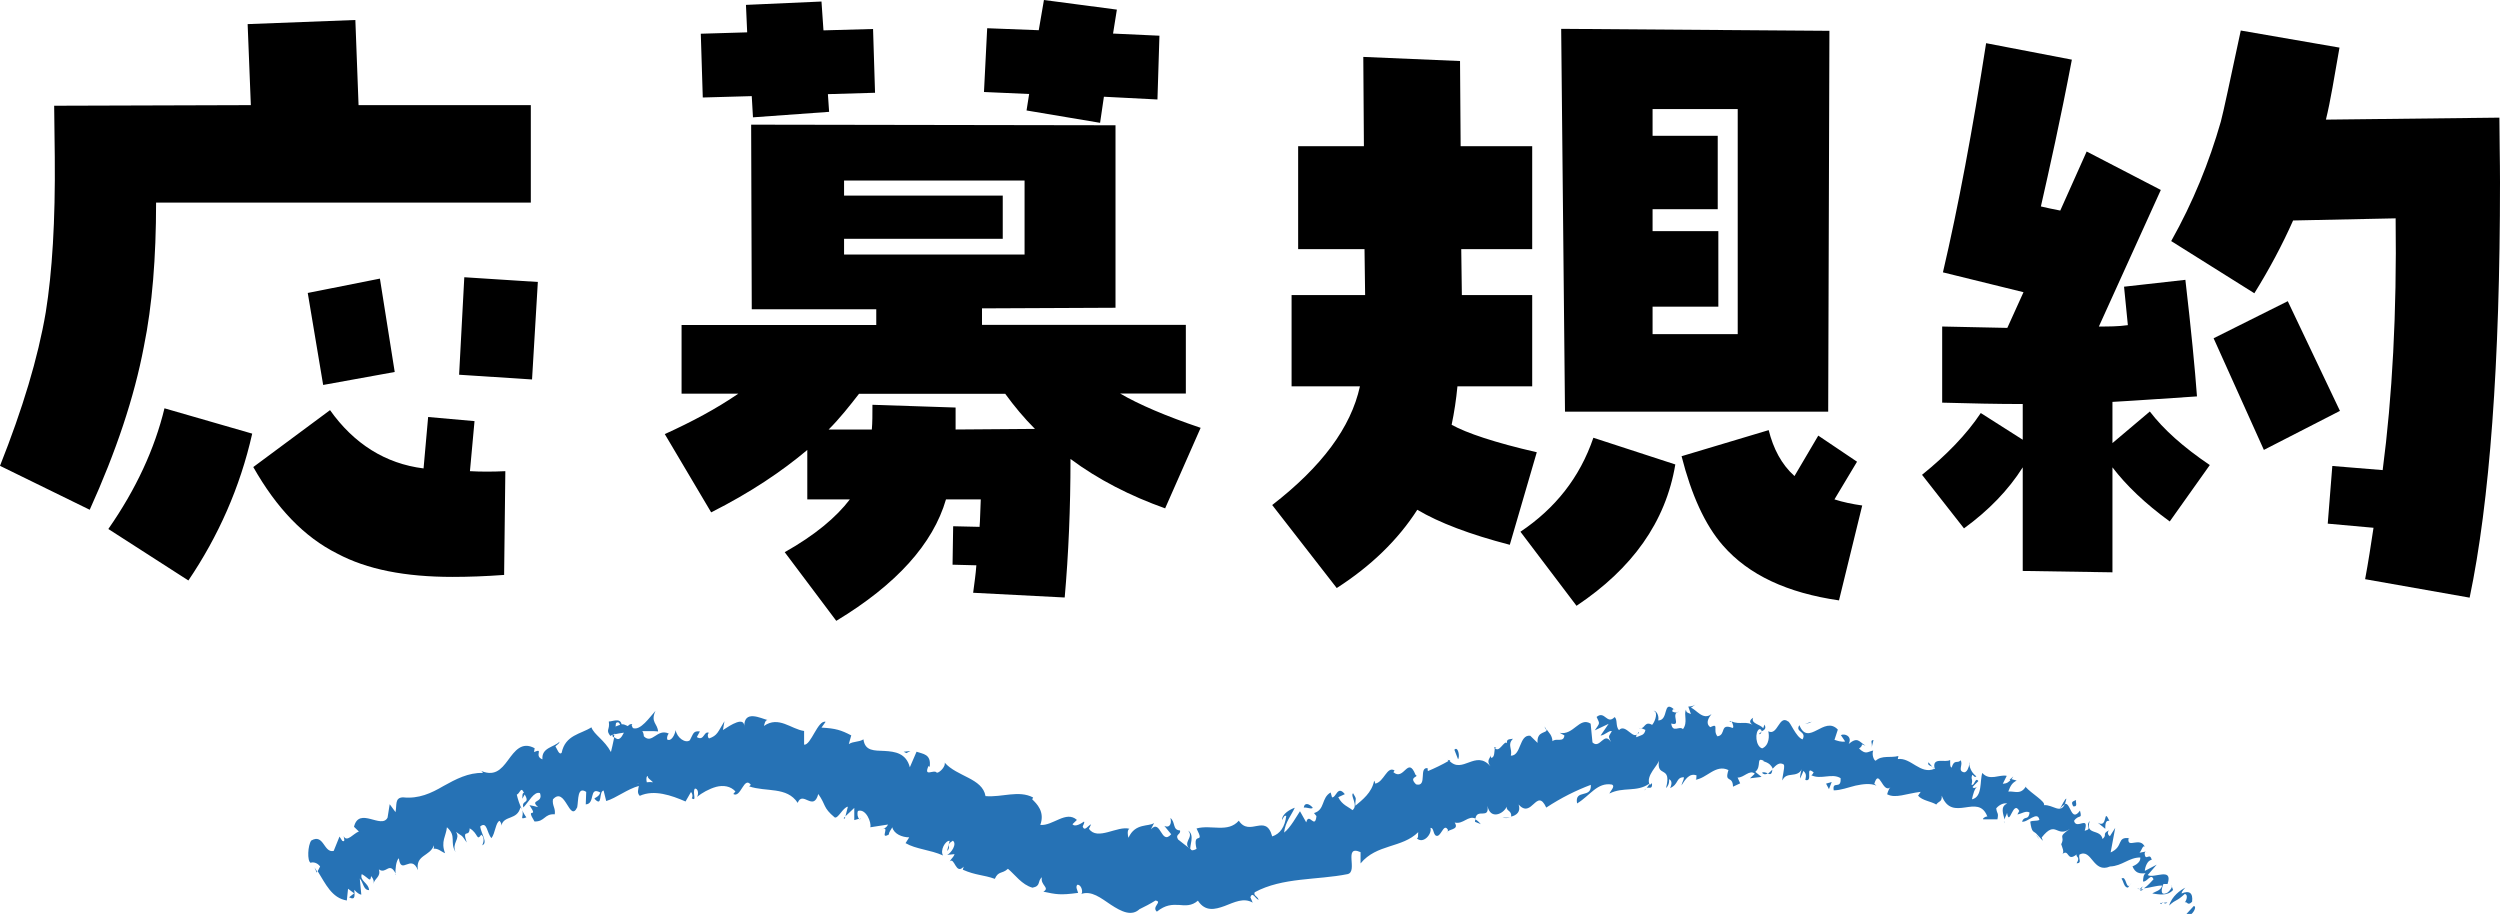
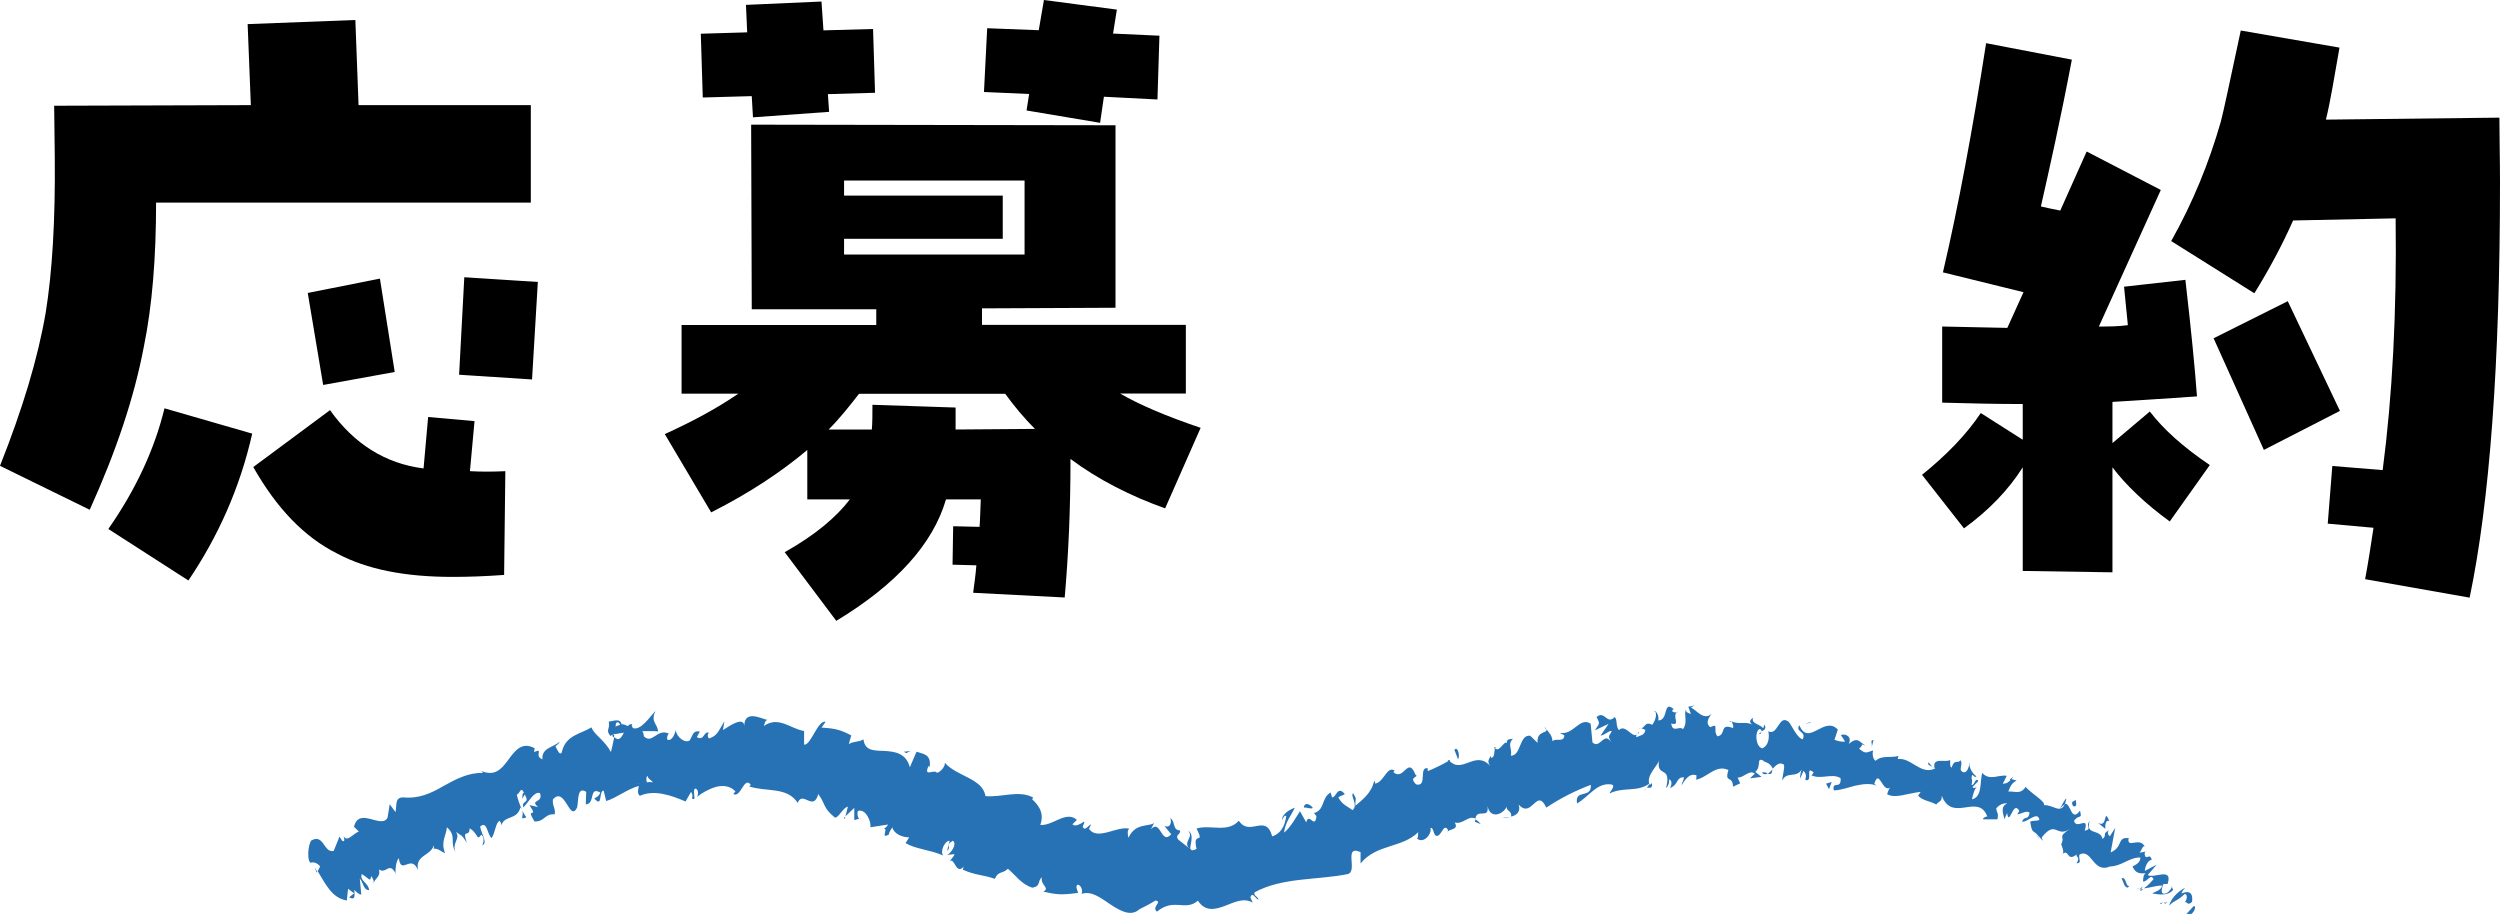
<svg xmlns="http://www.w3.org/2000/svg" id="uuid-b5f865d4-bfd2-412e-95fb-b2096e69e6ec" data-name="text" viewBox="0 0 163.85 59.91">
  <g>
    <path d="M10.23,13.27c0,3.6-.25,6.75-.8,9.44-.63,3.33-1.82,6.88-3.55,10.7l-5.88-2.88c1.48-3.73,2.49-7.06,3-10.07.42-2.61.63-5.98.59-10.16l-.04-3.37,12.89-.04-.21-5.31,7.06-.27.21,5.58h11.29v6.39H10.23ZM12.34,38.04l-5.24-3.37c1.82-2.61,3.04-5.26,3.68-7.91l5.75,1.66c-.8,3.55-2.24,6.75-4.18,9.62ZM33.05,37.68c-1.23.09-2.37.13-3.38.13-3.13,0-5.62-.49-7.57-1.53-2.16-1.08-3.97-2.97-5.5-5.67l5.03-3.73c1.56,2.2,3.63,3.51,6.13,3.82l.3-3.37,3.04.27-.3,3.28c.72.04,1.48.04,2.32,0l-.08,6.79ZM21.18,25.23l-1.01-6.03,4.73-.94.97,6.12-4.69.85ZM34.87,24.87l-4.78-.31.34-6.39,4.82.31-.38,6.39Z" />
    <path d="M76.37,33.32c-2.28-.81-4.4-1.89-6.21-3.24,0,3.24-.13,6.25-.38,9.08l-6-.31c.08-.63.17-1.21.21-1.8l-1.56-.04.04-2.52,1.73.04c.04-.4.04-1.03.08-1.8h-2.28c-.85,2.92-3.25,5.58-7.19,7.96l-3.38-4.5c1.99-1.12,3.38-2.29,4.27-3.46h-2.79v-3.24c-1.65,1.39-3.72,2.79-6.3,4.09l-3.04-5.13c1.78-.81,3.38-1.66,4.82-2.65h-3.72v-4.5h12.76v-1.03h-8.16l-.04-12.1,23.88.04v11.96l-8.75.04v1.08h13.36v4.5h-4.31c1.23.72,3,1.48,5.28,2.25l-2.32,5.26ZM54.26,6.16l.08,1.17-4.99.36-.08-1.39-3.21.09-.13-4.18,3.04-.09-.08-1.8,4.95-.22.13,1.89,3.25-.09.13,4.18-3.09.09ZM65.89,25.81h-9.59c-.63.81-1.27,1.62-1.99,2.34h2.83c.04-.45.04-.99.04-1.62l5.45.18v1.44l5.2-.04c-.72-.72-1.35-1.48-1.94-2.29ZM67.15,11.83h-11.83v.99h10.4v2.83h-10.4v1.03h11.83v-4.86ZM75.86,6.52l-3.51-.18-.25,1.71-4.82-.81.17-1.08-2.96-.13.21-4.18,3.38.13.34-1.98,4.78.63-.25,1.57,3.04.14-.13,4.18Z" />
-     <path d="M98.93,35.7c-2.58-.67-4.61-1.44-6.04-2.29-1.27,1.98-3.04,3.69-5.28,5.13l-4.23-5.44c3.25-2.52,5.16-5.08,5.75-7.78h-4.48v-5.98h4.82l-.04-3.01h-4.35v-6.75h4.31l-.04-5.85,6.34.27.04,5.58h4.69v6.75h-4.65l.04,3.01h4.61v5.98h-4.9c-.08.85-.21,1.71-.38,2.52.97.54,2.83,1.17,5.58,1.8l-1.77,6.07ZM103.33,39.71l-3.68-4.86c2.28-1.53,3.89-3.55,4.78-6.16l5.37,1.75c-.63,3.78-2.83,6.83-6.47,9.26ZM119.81,26.98h-17.24l-.25-25.09,17.58.13-.08,24.96ZM113.89,7.15h-5.58v1.75h4.27v4.81h-4.27v1.44h4.31v4.95h-4.31v1.8h5.58V7.15ZM120.53,39.35c-3.38-.49-5.92-1.66-7.61-3.6-1.18-1.35-2.07-3.33-2.71-5.85l5.71-1.71c.3,1.21.84,2.25,1.69,3.01l1.56-2.65,2.54,1.71-1.48,2.47c.55.18,1.18.31,1.82.4l-1.52,6.21Z" />
    <path d="M142.21,34.18c-1.61-1.17-2.87-2.38-3.76-3.55v6.88l-5.88-.09v-6.79c-.93,1.48-2.24,2.83-3.85,4l-2.75-3.51c1.61-1.3,2.92-2.65,3.85-4.05l2.75,1.75v-2.34c-1.69,0-3.47-.04-5.28-.09v-4.99l4.27.09,1.06-2.34-5.28-1.3c1.01-4.32,1.94-9.31,2.83-15.02l5.62,1.08c-.76,4-1.48,7.19-2.03,9.62.38.09.8.18,1.27.27l1.73-3.87,4.86,2.52-4.06,8.95c.63,0,1.27,0,1.9-.09l-.25-2.52,4.02-.45c.38,3.28.63,5.85.76,7.64-2.03.13-3.89.27-5.54.36v2.7l2.45-2.07c.89,1.17,2.2,2.34,3.93,3.51l-2.62,3.69ZM163.85,11.96c0,11.87-.68,20.95-1.99,27.21l-6.85-1.21c.21-1.12.38-2.25.55-3.37l-3-.27.3-3.78,3.3.27c.63-4.81.93-10.3.85-16.5l-6.72.14c-.72,1.62-1.56,3.19-2.54,4.77l-5.45-3.42c1.44-2.56,2.49-5.17,3.25-7.82.17-.63.59-2.61,1.31-5.98l6.47,1.12c-.34,1.93-.59,3.51-.89,4.72l11.37-.13c0,1.35.04,2.79.04,4.27ZM148.38,29.5l-3.3-7.33,4.86-2.43,3.42,7.19-4.99,2.56Z" />
  </g>
  <g>
    <path d="M143.64,59.89c.15-.12.34-.49.14-.51l-.48.52h.34Z" style="fill: #2672b5;" />
    <path d="M143.24,58.17c-.36.18-.88.56-1.08,1.18.52-.47.42-.2,1.03-.76.2.02.16.35,0,.56.15-.12.17.27.48-.05.07-.58-.18-.76-.69-.54.02-.17.17-.29.25-.39Z" style="fill: #2672b5;" />
    <path d="M126.64,50.25l.1.11c-.02-.05-.05-.09-.1-.11Z" style="fill: #2672b5;" />
    <path d="M115.3,48.12c.09,0,.13-.08.14-.14-.08.04-.15.08-.14.14Z" style="fill: #2672b5;" />
    <path d="M113.35,47.28s.08.03.12.05c-.04-.07-.09-.1-.12-.05Z" style="fill: #2672b5;" />
    <path d="M126.64,50.25l-.25-.29c-.07.21.11.2.25.29Z" style="fill: #2672b5;" />
    <path d="M140.26,58.38c.07,0,.15-.04.23-.09-.06,0-.12,0-.17,0-.02.03-.04.06-.06.09Z" style="fill: #2672b5;" />
    <path d="M131.7,51.1l.09.03c.05-.07.11-.15.16-.24l-.25.22Z" style="fill: #2672b5;" />
    <path d="M135.43,52.35c-.07-.05-.32.48-.45.71.14-.21.24-.29.33-.31.04-.1.08-.23.12-.4Z" style="fill: #2672b5;" />
    <path d="M140.62,55.89l.14-.02s-.09,0-.14.02Z" style="fill: #2672b5;" />
    <path d="M129.05,50.15c.02-.09.02-.16.02-.21-.02.07-.03.14-.02.21Z" style="fill: #2672b5;" />
    <path d="M25.96,57.35s-.03-.06-.05-.09c.01.06.03.1.05.09Z" style="fill: #2672b5;" />
    <polygon points="20.76 57.19 20.79 57.13 20.61 56.85 20.76 57.19" style="fill: #2672b5;" />
    <path d="M109.67,46.51s0,0,.02.01c.1-.07.04-.06-.02-.01Z" style="fill: #2672b5;" />
    <path d="M77.87,54.44c.42.47-.44.75.15,1.25-.08-.22.31-.97-.15-1.25Z" style="fill: #2672b5;" />
    <path d="M140.21,58.27s-.1-.04-.14-.06c.05.05.1.07.14.06Z" style="fill: #2672b5;" />
-     <path d="M78.02,55.69h0s.06.05.06.05c-.03-.02-.04-.03-.06-.05Z" style="fill: #2672b5;" />
    <path d="M101.22,47.61c.03.1.08.17.13.24-.01-.06-.04-.13-.13-.24Z" style="fill: #2672b5;" />
    <path d="M107.56,47.77l-.16-.07c.06.05.11.06.16.07Z" style="fill: #2672b5;" />
    <path d="M98.15,49.01c-.09-.03-.14-.1-.23,0,.02.03.03.05.05.06.02-.09.07-.13.18-.06Z" style="fill: #2672b5;" />
    <path d="M94.87,49.8s.06.07.09.1c.03-.02.06-.04.1-.06l-.19-.04Z" style="fill: #2672b5;" />
    <path d="M34.5,53.57c-.11-.14-.2-.31-.28-.47.16.39-.24.66.28.47Z" style="fill: #2672b5;" />
    <path d="M140.42,58.09c-.09.12-.15.17-.21.18.04.01.07.02.11.02.05-.07.09-.14.1-.2Z" style="fill: #2672b5;" />
    <path d="M98.98,53.59h-.51c.15.04.33.03.51,0Z" style="fill: #2672b5;" />
    <path d="M56.43,53.65l-.13.04s.08.02.13-.04Z" style="fill: #2672b5;" />
    <path d="M97.06,54.03c-.14-.18-.26-.27-.37-.33,0,.05-.02.09-.02.16l.39.16Z" style="fill: #2672b5;" />
    <path d="M34.21,53.09h0s0,0,0,0Z" style="fill: #2672b5;" />
    <path d="M31.58,55.41c.44-.14-.05-.78-.11-1.24.46-.39.44.45.74.76.25-.31.28-1.07.54-1.13.06.11.12.14.11.31.17-.7,1.04-.33,1.25-1.2.05.06.08.11.11.17-.17-.35-.29-.73-.35-1,.21-.07.26-.58.47-.12-.13.02-.09.22-.11.39l.16-.28c.38.65-.23.33-.09.85.35-.35.7-1.08,1.09-.94.24.68-.71.4-.12.92-.19-.06-.38-.09-.57-.13.66.98-.32.01.33,1.07.69.02.64-.52,1.33-.47.06-.42-.18-.56-.12-.98.81-.9,1.09,1.57,1.59.52.09-.49,0-1.39.59-1.01l-.03.82c.65-.03.18-1.2.95-.78-.08.33-.47.35-.36.43.53.56.24-.5.58-.56l.17.69c.67-.2,1.37-.78,2.14-.99-.03.22-.14.45.06.65.94-.43,2.08-.03,3,.37l.35-.61c.08,0,.15.28.06.4.36.24.02-.39.2-.63.21-.04.27.36.14.54.32-.26.79-.53,1.26-.66.47-.12.94-.05,1.26.3l-.14.17c.5.29.7-1.21,1.15-.6l-.11.1c1.11.38,2.48,0,3.18,1.08.33-.84,1.03.61,1.35-.58.52.73.29.88,1.07,1.53.22.12.54-.65.87-.7l-.16.63.58-.55v.8s.32-.09.32-.09c-.1-.07-.15-.34-.08-.51.52-.18.9.76.81,1.07l1.16-.18c-.11.24-.3.27-.49.38.74-.44-.13.67.55.27-.01-.16.17-.35.22-.47.11.44.65.66,1.11.66l-.24.38c.68.4,1.62.43,2.46.81-.22-.32.15-1,.43-.96l-.17.67c.33-.32-.16-.35.38-.68.29.21-.1.8-.37.93l.48-.05c-.06.2-.19.26-.32.48.33-.32.39.92.92.34l-.06.2c.86.38,1.35.33,2.1.6.24-.54.47-.3.86-.66.46.38.91,1.05,1.61,1.24.57-.11.3-.42.62-.69-.14.52.56.69.09.95.85.18,1.1.24,2.28.08-.07-.24-.17-.37-.06-.53.21-.04.38.33.3.57l-.06.04c.69-.26,1.31.26,1.97.7.66.43,1.37.81,1.91.25l-.06.05c.37-.18.72-.36,1.07-.58.49.08-.28.41.09.73.57-.46,1-.46,1.44-.44.43.04.84.08,1.25-.28.48.74,1.12.58,1.75.35.63-.24,1.25-.57,1.84-.22l-.15-.35c.14-.42.34.13.54.16-.1-.27-.35-.25-.26-.49,1.82-.99,4.12-.79,6.09-1.19.71-.16-.31-1.95.85-1.44v.74c1.06-1.29,2.71-.99,3.78-2.05-.03.18.03.37-.09.41.43.39,1.01-.3.89-.69.22-.02.16.34.34.5.35.2.5-.84.79-.4.05.07-.03.18-.07.23.11-.3.85-.16.53-.68.56.14.88-.49,1.36-.26.1-.7.92.09.79-.83.18.92,1.04.54,1.26.05-.05.3.34.24.29.65.35-.08.65-.32.49-.79.87.98,1.18-1.16,1.81.2.99-.65,1.96-1.13,2.92-1.49.07.94-1.08.24-.9,1.22.86-.52,1.32-1.4,2.28-1.24.25.11-.1.42-.16.59.9-.46,1.8-.07,2.6-.64,0,.09-.08.18-.16.26.16-.04.39.13.35-.3l-.15.12c-.3-.62.6-1.32.62-1.65-.23,1.24.85.29.45,1.85.1-.08.23-.29.2-.58.16.08.22.25.07.58.58-.25.36-.7.9-.71,0,.21-.11.29-.16.54.26-.41.53-.83.99-.66-.03.13.03.29-.11.29.77-.07,1.35-1.05,2.2-.64-.28.9.28.31.3,1.09l.47-.22-.17-.38c.4.03.79-.55,1.13-.25l-.32.3.76-.09-.41-.33c.44-.37.02-.99.55-.73-.12.07.41.04.59.52h0c.22-.23.45-.47.74-.26.06.26-.14.86-.1,1.03.26-.63.96-.1,1.29-.77-.1.16-.15.56-.13.65l.22-.51c.17.19.19.28.12.6.55.17-.06-1.01.55-.49-.06.04-.04.12-.16.18.64.31,1.34-.16,1.92.19.06.8-.56.12-.45.8.45,0,.94-.19,1.43-.31.48-.1.96-.17,1.37,0l-.14-.12c.33-1.07.53.66,1.06.23-.12.06-.26.58-.21.46.54.29,1.24-.05,2.19-.16l-.17.25c.28.33.86.37,1.19.58.18-.25.38-.15.36-.58.7,1.82,2.39-.22,2.99,1.37-.12-.03-.36.15-.26.18h.92c.09-.47-.02-.3-.08-.72.2-.24.51-.38.72-.31-.49.18-.24.74-.17,1.04.02-.15.13-.29.16-.43.16.97.39-.9.8-.13l-.12.23c.26-.04.58-.28.8-.12-.09.56-.33.16-.5.59.34.09,1.03-.75,1.14-.11-.2.09-.41.02-.6.11.1.74.2.6.4.79l-.02-.02.45.49-.08-.22c.95-1.2.95.06,1.86-.57-.89.6-.29.44-.58,1.01.07.22.21.5.08.64.46-.36.27.56.93.03-.07.19.27.14,0,.58.4,0,.07-.36.2-.58.81-.39.87,1.27,1.99.79.8-.03,1.23-.59,1.98-.59.05.39-.51.58-.51.58.18.43.44.5.86.45-.15.13-.15.29-.17.54.26.08.52-.58.69-.14-.16.17-.4.45-.63.59.37-.02.82-.19,1.2-.18-.1.35-.44.37-.65.52.39.05.98.2,1.36-.23l-.1-.29c.13.04-.18.45-.32.49-.49.22-.3-.4-.21-.59h.27c.38-1.15-.91-.33-1.3-.59l.59-.68-.78.41c.01-.25.18-.71.45-.72-.11-.54-.42.14-.46-.42,0-.08.04-.11.08-.13l-.42.08c.14-.13.23-.57.36-.37-.32-.73-1.17.14-1.08-.56l.07-.02c-.88-.12-.36.54-1.24.93l.3-1.61-.35.55c-.07-.06-.21-.17-.07-.39-.48.27-.07.27-.41.57-.14-.7-1.16-.21-.84-1.18-.33.39.21.5-.33.64.32-1.06-.55-.03-.7-.65.33-.47.55-.05.39-.67-.58.8-.6-.51-.98-.45-.3.7-.78.05-1.38.09.12-.23-.81-.75-1.2-1.19l.06-.12c-.35.69-.79.37-1.2.42.16-.43.28-.58.55-.72l-.35-.1c-.16.21-.31.3-.56.31l.26-.52c-.47-.11-1.13.36-1.6-.19-.18.51.03,1.57-.68,1.73.06-.29.18-.77.37-.83-.06.02-.26.17-.33.02l.38-.39c-.21-.29-.25.35-.45.24.12-.4-.07-.33.05-.64.07-.02.14.22.27.09-.22-.15-.44-.47-.46-.8-.04.24-.15.53-.34.54-.47-.09-.03-.52-.24-.79-.19.25-.41-.11-.58.48-.13-.04-.09-.32-.1-.5-.31.2-1.15-.21-1.03.5l.05.06s-.03,0-.05.02h0s0,0,0,0c-.92.4-1.54-.76-2.4-.64l.04-.2c-.52.14-1.08-.07-1.49.31-.14-.03-.26-.44-.16-.67-.39.08-.47.3-.93-.13.42-.29-.07-.34.42-.19-.44-.27-.5-.6-1.1-.11.26-.5-.26-.71-.51-.58l.28.42c-.27.04-.48-.04-.7-.11l.22-.67c-.89-.96-1.93,1.16-2.52-.29-.31.46.5.39.21.93-.43-.13-.81-1.17-.96-1.18-.59-.44-.67.97-1.29.65.07.25.09.92-.4,1.12-.44-.13-.49-1.09-.19-1.26.11-.01.16.07.15.15.15-.08.35-.17.19-.45l-.08.24c-.21-.27-.83-.3-.66-.69-.36.23-.17.4.08.54-.56-.39-.91-.04-1.5-.3.09.14.17.43.07.43-.87-.33-.4.46-.99.55-.33-.39.14-.9-.47-.6-.36-.27-.07-.66.08-.86-.56.46-1.03-.34-1.35-.41l.29-.21c-.18.12-.32.12-.46.13l.17.49c-.17-.08-.32-.08-.32-.29-.17.33.14.82-.2,1.28-.23-.25-.68.29-.77-.37.72.21-.1-.66.51-.78-.12.08-.26.08-.43,0-.03-.07.02-.14.07-.18-.71-.57-.3.75-1,.76.08-.37-.19-.7-.31-.62.29,0,.16.62-.09.91-.47-.27-.48.22-.72.21l.28.12c-.07.37-.3.34-.6.48-.04-.29.27-.22.15-.34-.3.68-.83-.61-1.28-.13-.24-.23-.08-.7-.29-.85-.51.53-.64-.46-1.18-.01.22.48.23.36-.12.88l.91-.43-.53.77c.28-.02.57-.36.74-.29-.25.43-.23.3-.06.71-.45-.72-.72.5-1.21.03l-.12-1.23c-.74-.47-1.12.79-2.03.6l.31.17c-.05.5-.53.14-.78.38-.03-.41-.23-.54-.39-.78.06.3-.65.06-.59.89l-.48-.47c-.74-.08-.58,1.32-1.27,1.31.11-.48-.25-.71.14-1.11-.22.04-.44,0-.39.29-.18-.23-.51.67-.79.32-.06.2,0,.63-.25.64-.04-.08-.04-.2-.04-.2.04.2-.33.35-.01.75-.97-1.12-1.84.56-2.7-.37-.44.26-.99.52-1.4.69,0-.13-.06-.2.04-.18-.7-.18-.02,1.25-.81,1.05-.54-.53.25-.46-.04-.63-.5-1.27-.75.44-1.45-.17l.08-.11c-.5-.32-.69.76-1.27.86,0,0-.01-.12-.07-.19-.15.79-.78,1.26-1.23,1.64-.02-.56.14-.35-.15-.82-.21.16.37.79-.04,1.11-.25-.22-.68-.33-.93-.85l.43-.2c-.49-.61-.56.24-.84.21l-.09-.32c-.63.36-.35,1.13-1.09,1.35l.16.2c-.1.91-.49-.3-.67.41l-.41-.73c-.19.28-.63,1.09-1.04,1.4.06-.67.49-1.16.7-1.63-.26.09-.84.38-.84.81.08-.11.14-.35.28-.27-.09.72-.4,1.17-.92,1.34-.42-1.55-1.47.06-2.19-1.03-.72.82-1.81.24-2.77.51.59,1.16-.29.09,0,1.34-.23.12-.33.11-.37.03-.29-.22-.57-.43-.84-.65-.21-.35.19-.31.13-.59-.51-.03-.28-.52-.63-.82.11.45-.11.67-.4.52l.45.55c-.67.75-.67-1.03-1.33-.33l.21-.41c-.35.26-1.24-.02-1.68.97-.05-.15-.1-.51.06-.59-.78-.22-2.1.81-2.65,0l.14-.29c-.18.05-.43.51-.55.14.04-.12.15-.28.08-.32-.11.08-.58.4-.75.17l.29-.28c-.71-.64-1.57.4-2.4.33.32-.87-.24-1.4-.53-1.68l.06-.12c-.95-.5-2.01,0-3.12-.09-.2-1.18-1.87-1.27-2.68-2.2.09.22-.3.66-.51.67-.17-.27-.89.34-.55-.44l.08.05c.12-.85-.46-.84-.86-.99l-.44,1.02c-.24-.93-.98-1.03-1.65-1.07-.68-.03-1.29.02-1.39-.76-.33.2-.64.11-.96.31l.16-.57c-.67-.35-1.03-.46-1.95-.51l.27-.38c-.51-.14-.96,1.55-1.41,1.5v-.9c-.86-.12-1.66-1.01-2.63-.33.03-.13.08-.38.23-.39-.41-.09-1.58-.73-1.52.49.05-.79-.91-.15-1.4.17l.1-.58c-.44.72-.46.94-1.01,1.13-.13-.08-.1-.47.07-.32-.43-.31-.35.55-.87.23l.2-.37c-.45-.05-.42.15-.66.58-.28.22-.84-.15-.93-.67-.05.32-.29.77-.55.62-.04-.2.05-.33.1-.39-.77-.36-1.08.73-1.63.18-.02-.19-.06-.29-.11-.34.6-.01,1.09,0,1.04.04-.02-.54-.52-.61-.17-1.37-.39.43-.99,1.32-1.48,1.13-.03-.05-.05-.1-.08-.18l.04-.07c-.11-.04-.21.02-.29.12-.16-.07-.26-.13-.41-.12-.1-.44-.59-.18-.84-.18.09.58-.24.52.12.97-.04-.04.04-.07.19-.12.03-.02.08-.03.1-.07v.05c.15-.03.35-.07.58-.1-.16.32-.33.59-.63.29-.08.39-.17.79-.22.98-.42-.79-1.11-1.14-1.28-1.62-.69.45-1.71.49-1.95,1.67-.17.18-.29-.26-.41-.41.1-.14.24-.15.27-.32-.35.37-1.19.38-1.12,1.16-.59-.23.13-.76-.55-.48l.04-.25c-.85-.46-1.3.18-1.75.79-.45.61-.91,1.13-1.9.63.13.06.2.08.26.2-.95-.03-1.78.41-2.59.86-.8.47-1.62.85-2.65.74-.55.02-.39.49-.49.97l-.38-.52-.14.88c-.4.78-1.87-.75-2.2.6l.32.31c-.33.1-.79.75-1,.3.01.09.14.43-.09.31l-.18-.28-.38.94c-.66.16-.64-1.16-1.47-.68-.23.31-.28,1.35-.04,1.46.13-.06.42-.03.62.24l-.16.31c.52.83.92,1.76,1.91,1.92l.08-.77.4.3-.33.26c.45.24.35-.17.34-.49.17.19.33.3.46.32l-.1-1.06c.25.29.23.76.61.76-.04-.49-.64-.6-.48-1.05.44.24.57.59.61.13.17.19.2.36.16.51.06-.38.5-.44.35-.95.49.35.67-.55,1.1.27-.04-.23.03-.86.21-1,.15,1.16.8-.33,1.25.78-.17-1.02.79-.89,1.05-1.63,0,.08.01.25-.05.23.32-.05.52.19.78.29-.3-.77.07-1.13.12-1.7.66.58.16.98.57,1.63-.28-.6.35-.87.02-1.33.45.34.32.12.71.7-.33-.98.18-.27.19-.93.58.33.44.87.76.42.31.22.06.7.06.7ZM41.86,51.34s0,.01,0,.01c-.09.02-.18.04-.23.06.05-.01.11-.03.23-.07ZM42.8,51.27c-.12-.02-.26-.02-.41,0-.05-.2-.03-.41.07-.41-.04.14.19.25.34.41ZM40.38,47.38c.15-.1.22,0,.26.13-.08.02-.16.05-.28.1,0,.02,0,.05-.01.07,0-.11,0-.22.03-.3Z" style="fill: #2672b5;" />
    <path d="M40.18,48.17s-.03.04-.06.05c.04.05.07.09.11.12.01-.06.02-.13.04-.19l-.09.02Z" style="fill: #2672b5;" />
    <path d="M126.75,50.37l-.02-.02s.02.05.02.09c0-.03,0-.05,0-.07Z" style="fill: #2672b5;" />
    <polygon points="55.37 53.66 55.4 53.52 55.29 53.62 55.37 53.66" style="fill: #2672b5;" />
-     <path d="M131.34,53.8c0,.05,0,.11.02.16,0-.04,0-.1-.02-.16Z" style="fill: #2672b5;" />
    <path d="M133.44,54.72l.23.31c-.09-.16-.16-.25-.23-.31Z" style="fill: #2672b5;" />
    <path d="M134.95,55.62c.06-.09.1-.16.13-.22h0s-.13.22-.13.22Z" style="fill: #2672b5;" />
    <path d="M107.9,51.69s-.05.01-.06.03c-.15.13-.05.07.06-.03Z" style="fill: #2672b5;" />
    <path d="M116.16,50.44c-.1.1-.19.2-.29.26.14.06.26.08.29-.26Z" style="fill: #2672b5;" />
    <polygon points="99.03 53.59 99.03 53.58 98.98 53.59 99.03 53.59" style="fill: #2672b5;" />
    <path d="M115.48,50.65c.14.13.26.11.38.04-.12-.05-.26-.12-.38-.04Z" style="fill: #2672b5;" />
    <path d="M141.58,59.2l.06.06s.04-.06.06-.08h-.12Z" style="fill: #2672b5;" />
    <path d="M141.69,59.18h.11s-.07-.05-.11,0Z" style="fill: #2672b5;" />
    <path d="M142.05,59.14l-.24.03c.06.04.12.09.24-.03Z" style="fill: #2672b5;" />
    <path d="M139.7,57.85l-.12.18s.07-.09.12-.18Z" style="fill: #2672b5;" />
    <path d="M139.04,57.59c.13.12.16.6.43.58l.1-.14c-.24.23-.22-.69-.53-.44Z" style="fill: #2672b5;" />
    <path d="M137.49,53.92l.49.4c0-.25,0-.59.27-.52-.43-.93-.07.53-.76.12Z" style="fill: #2672b5;" />
-     <path d="M135.88,52.85c.34.04.12-.31.19-.42-.27.11-.34.14-.19.42Z" style="fill: #2672b5;" />
+     <path d="M135.88,52.85c.34.04.12-.31.19-.42-.27.11-.34.14-.19.42" style="fill: #2672b5;" />
    <path d="M122.66,49.02l.13-.52c-.27.03-.04.2-.13.52Z" style="fill: #2672b5;" />
    <polygon points="119.68 51.36 119.87 51.72 120.05 51.25 119.68 51.36" style="fill: #2672b5;" />
    <path d="M118.63,47.36l.12-.06c-.15.04-.3.09-.45.15.11-.03.22-.06.33-.08Z" style="fill: #2672b5;" />
    <path d="M95.32,49.14l.24.62c.14-.16,0-.89-.24-.62Z" style="fill: #2672b5;" />
    <path d="M86.04,52.94c-.22-.27-.55-.37-.59-.01.22-.03.51.13.59.01Z" style="fill: #2672b5;" />
    <polygon points="59.4 49.36 59.67 49.22 59.23 49.27 59.4 49.36" style="fill: #2672b5;" />
  </g>
</svg>